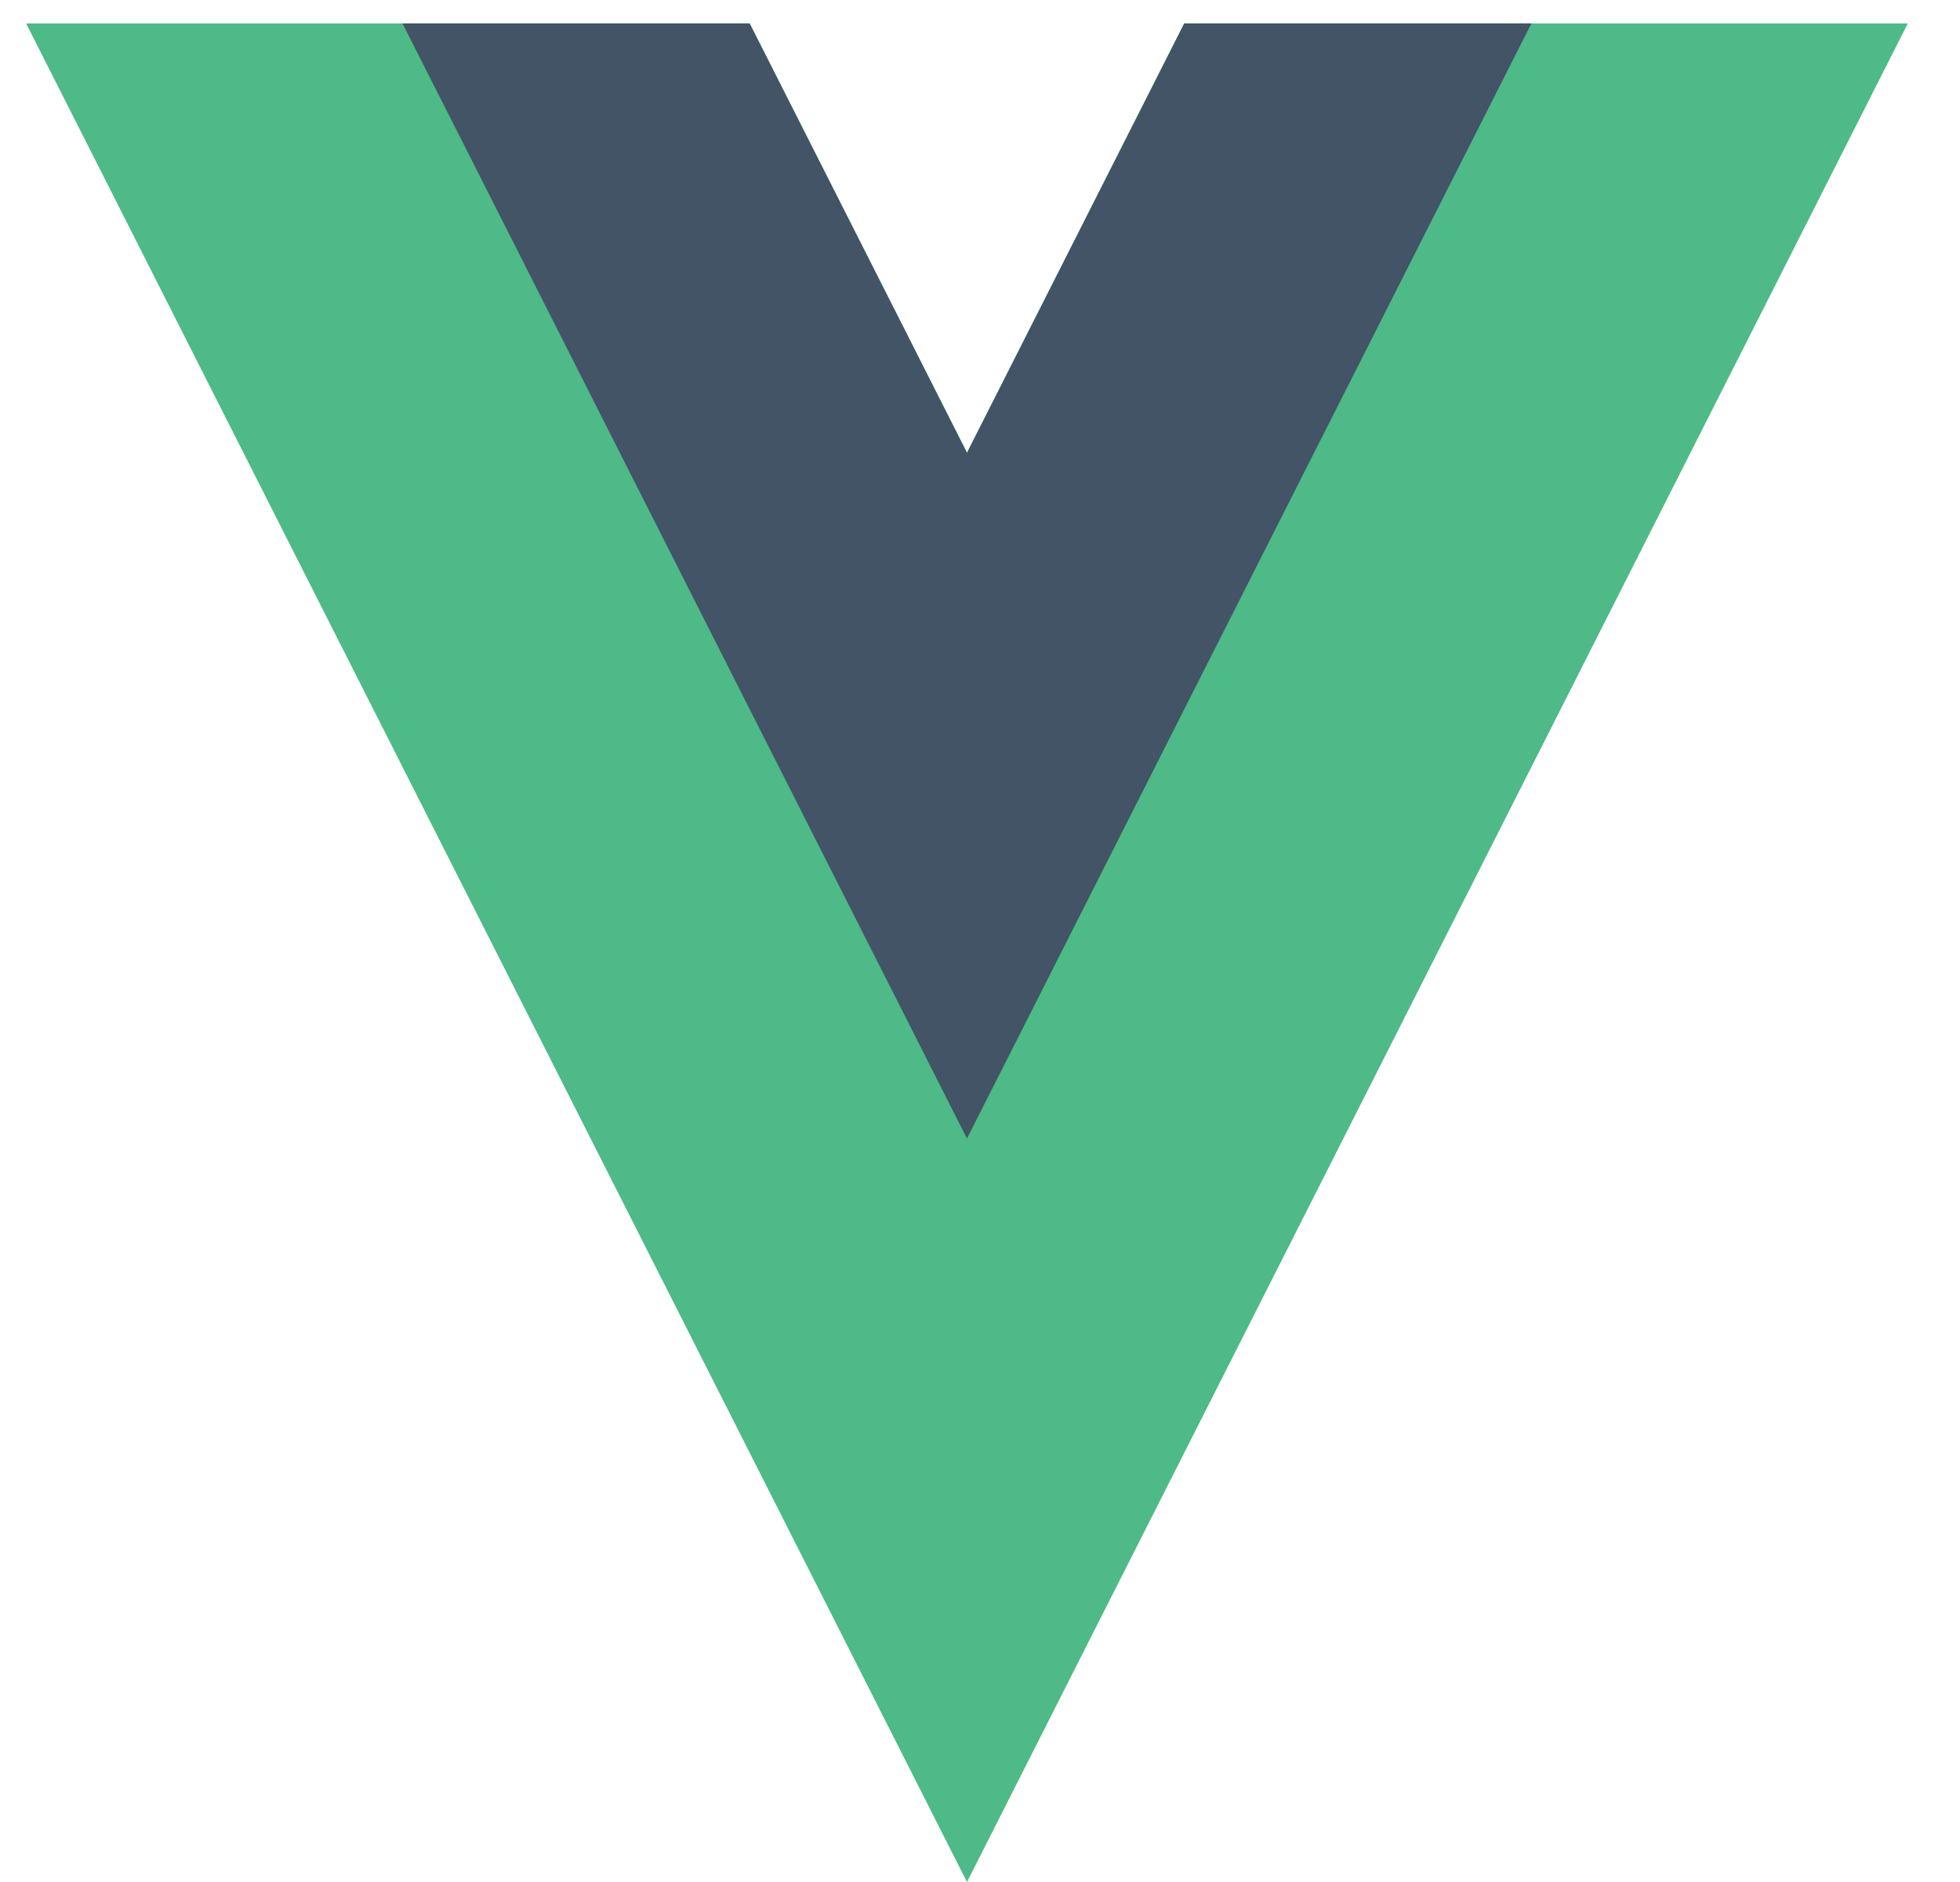
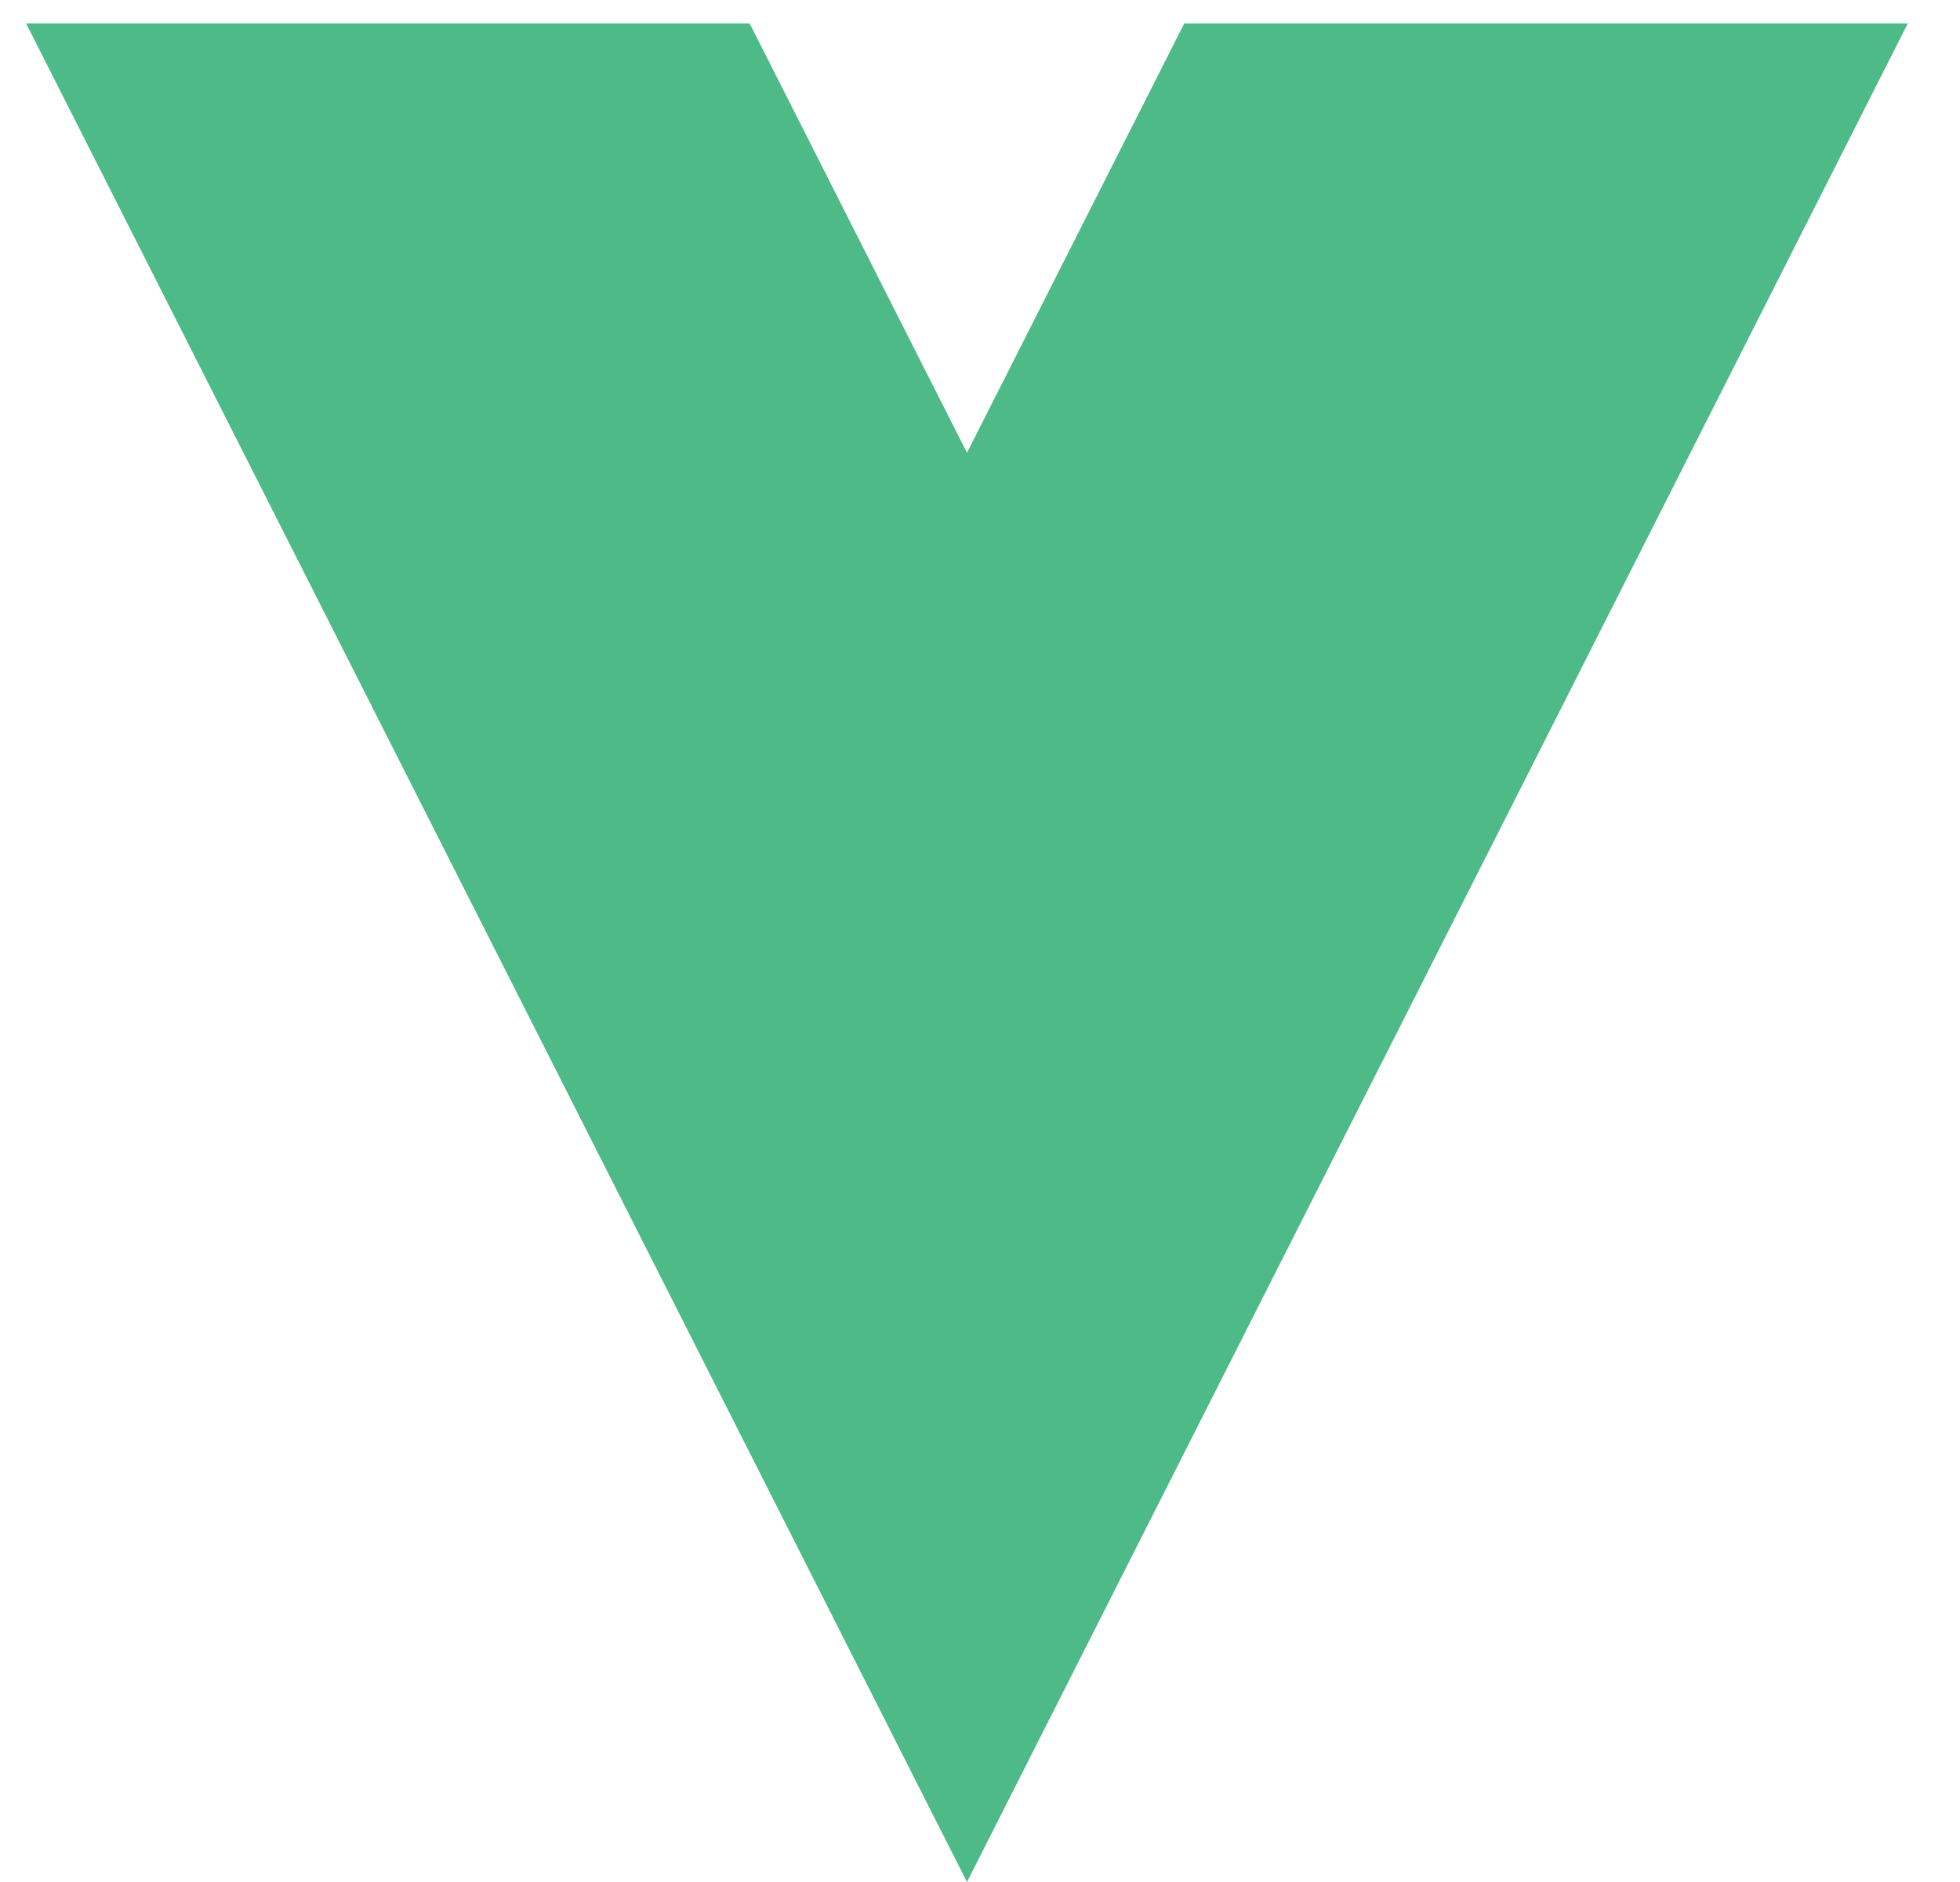
<svg xmlns="http://www.w3.org/2000/svg" width="25" height="24" viewBox="0 0 25 24" fill="none">
  <path d="M15.105 0.299L12.334 5.774L9.562 0.299H0.333L12.334 24L24.334 0.299H15.105Z" fill="#4DBA87" />
-   <path d="M15.105 0.299L12.334 5.774L9.562 0.299H5.134L12.334 14.519L19.533 0.299H15.105Z" fill="#425466" />
</svg>